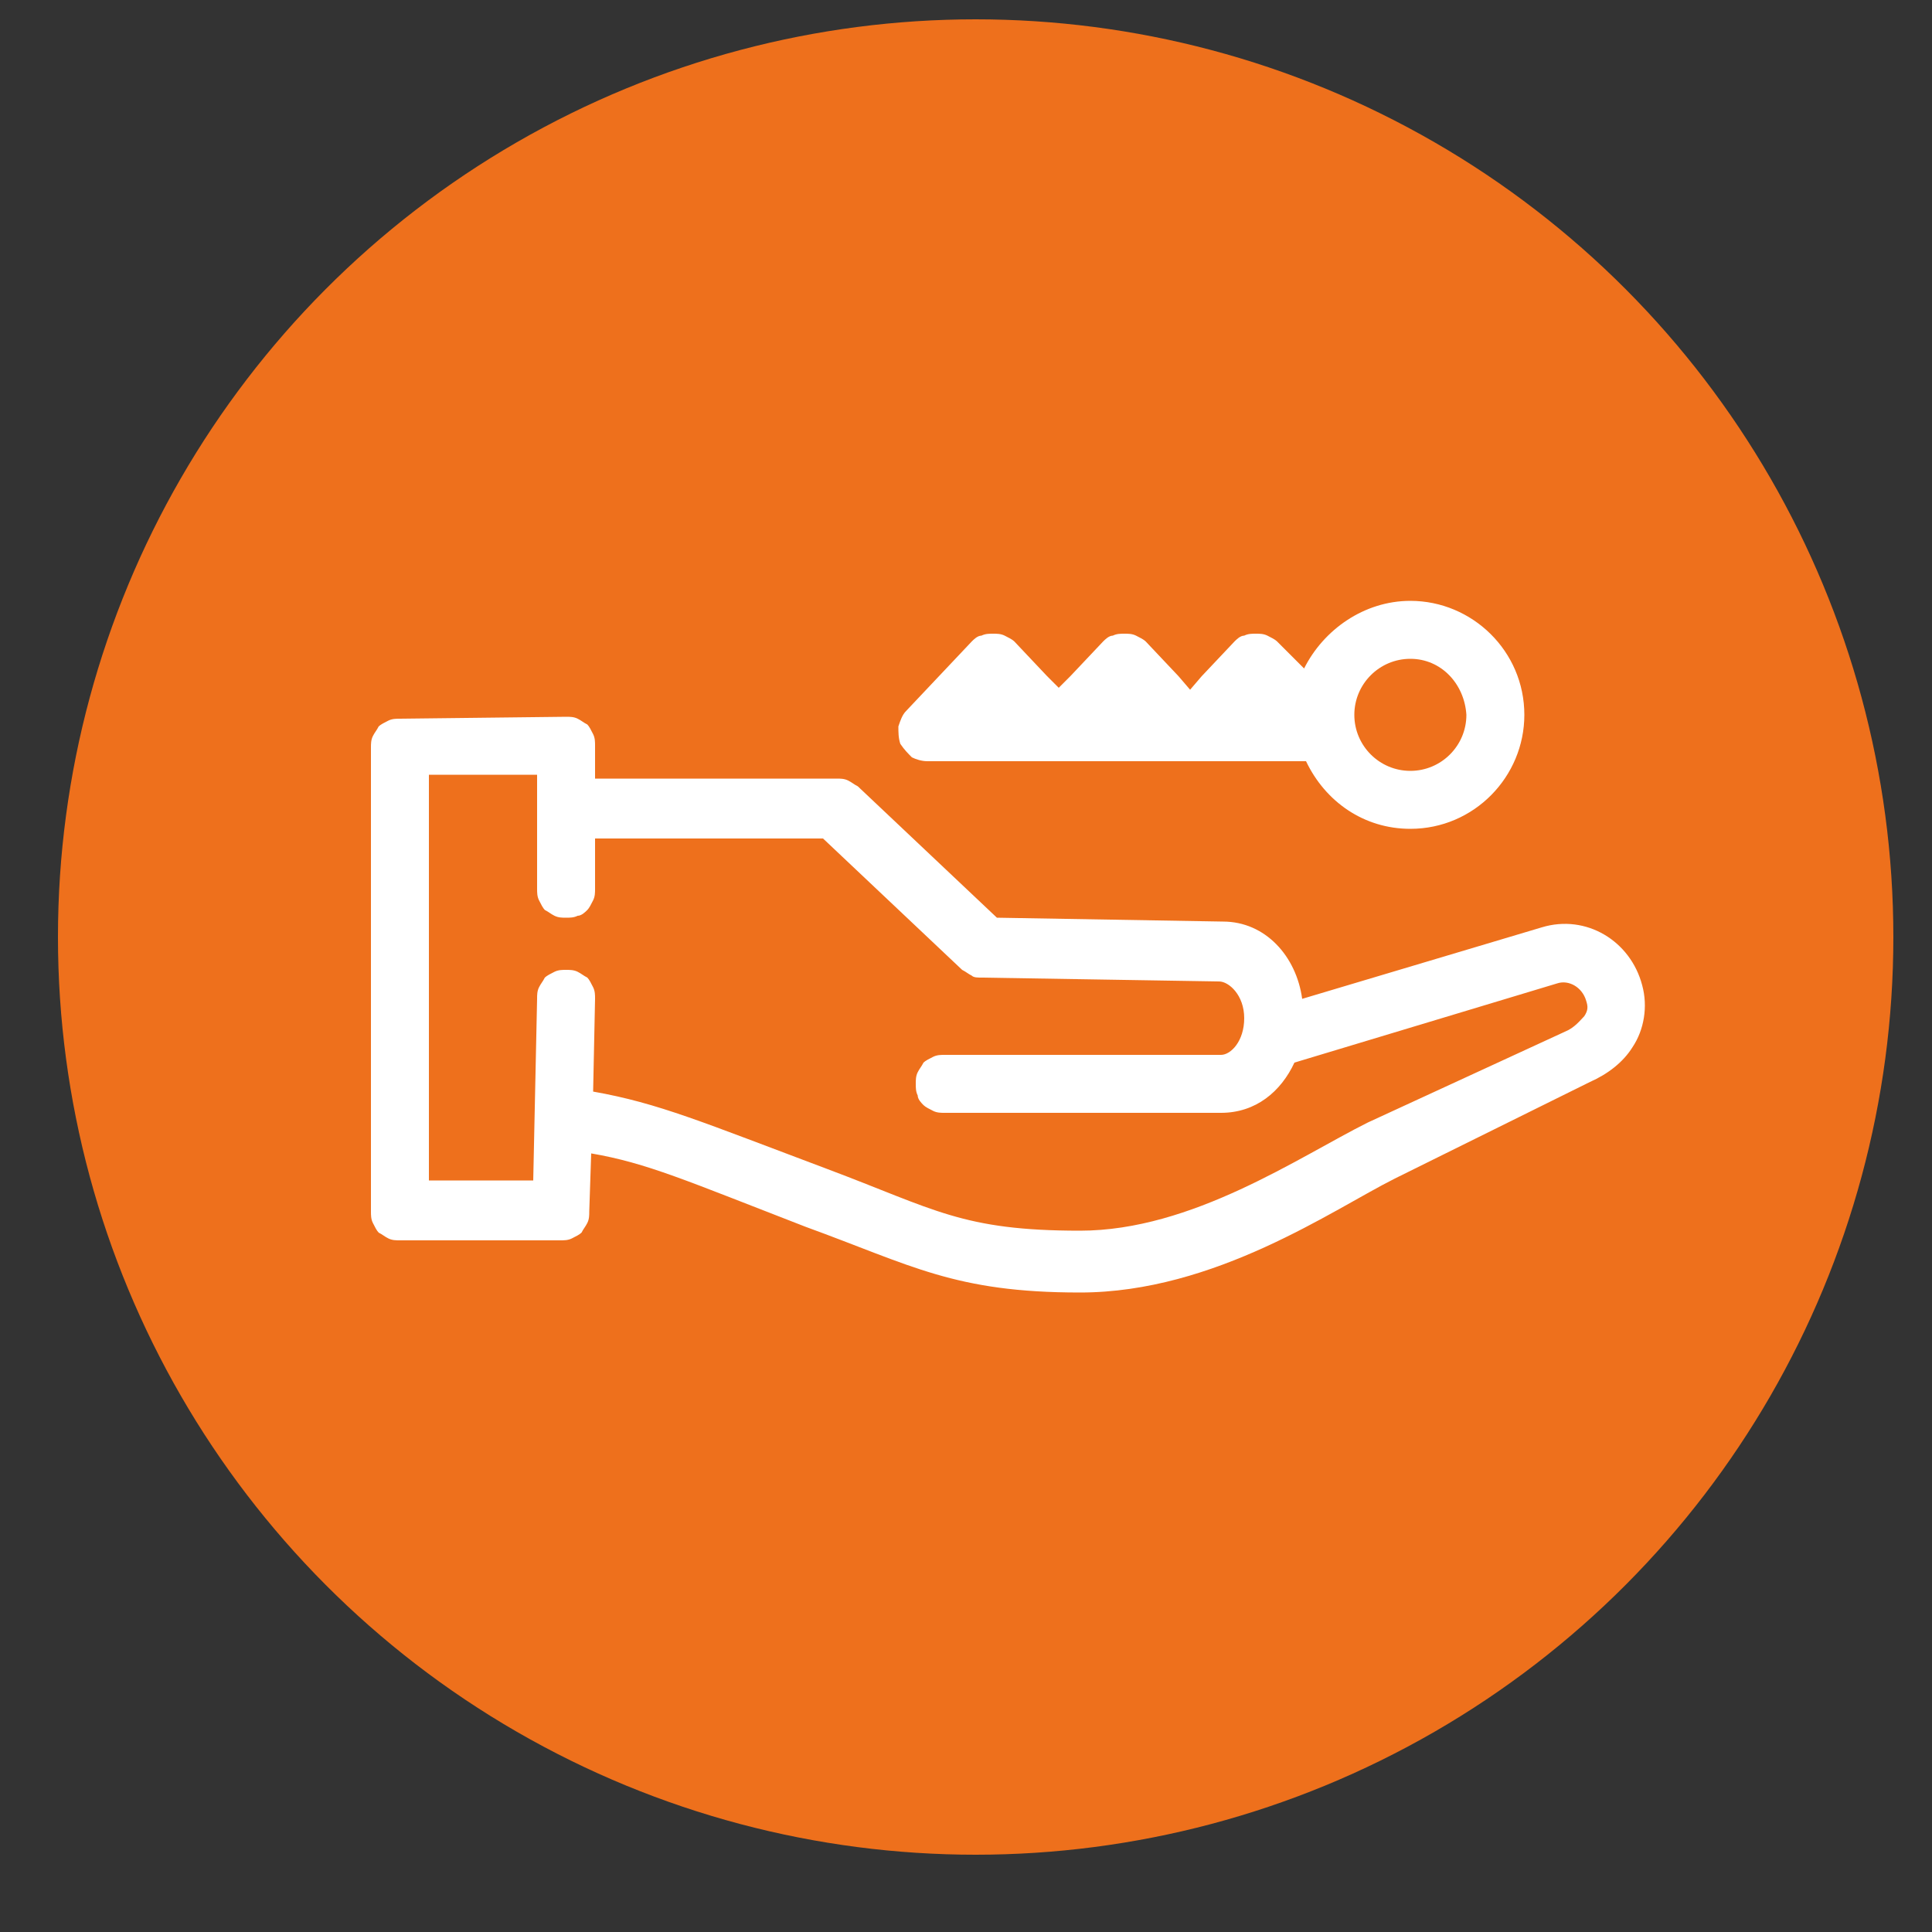
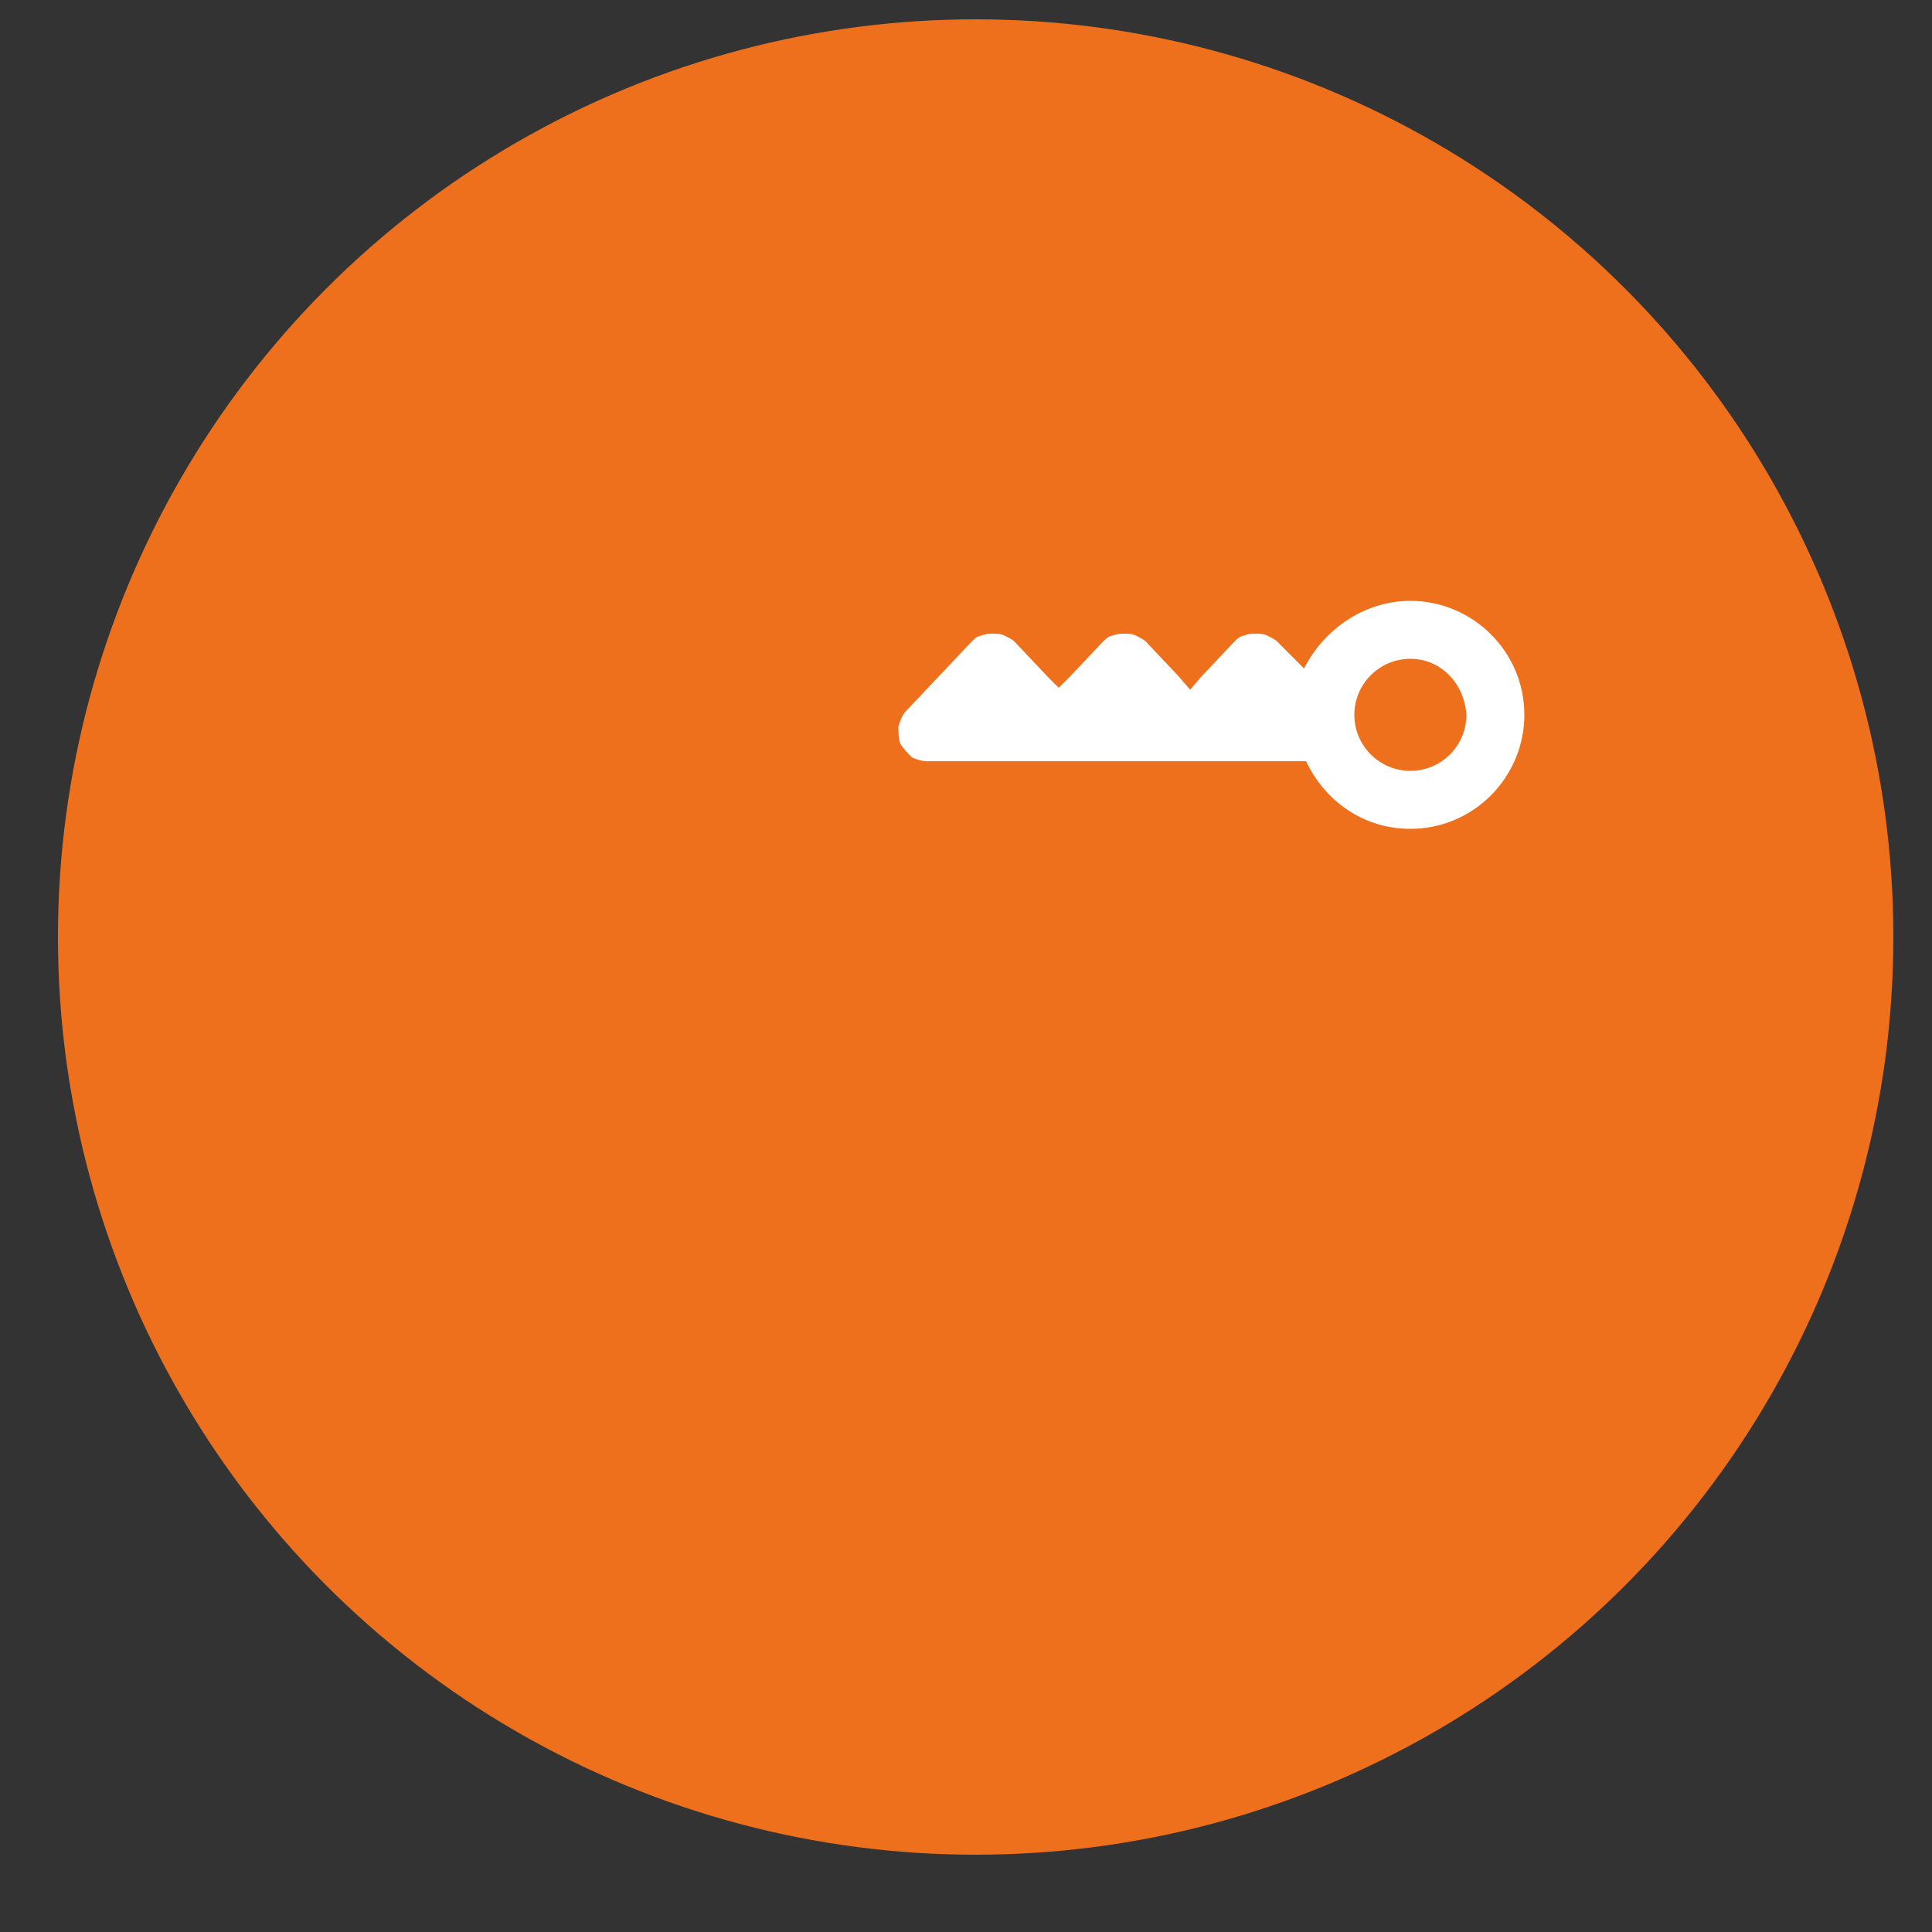
<svg xmlns="http://www.w3.org/2000/svg" version="1.1" id="Livello_1" x="0px" y="0px" viewBox="0 0 100 100" style="enable-background:new 0 0 100 100;" xml:space="preserve">
  <rect x="0" y="0" width="100" height="100" fill="#333333" stroke="none" />
  <style type="text/css">
	.st0{fill:#EE701C;}
	.st1{fill-rule:evenodd;clip-rule:evenodd;fill:#FFFFFF;}
</style>
  <circle class="st0" cx="50.5" cy="48.5" r="47.5" />
-   <path class="st1" d="M29.3,37.1c0.2,0,0.4,0,0.6,0.1c0.2,0.1,0.3,0.2,0.5,0.3c0.1,0.1,0.2,0.3,0.3,0.5c0.1,0.2,0.1,0.4,0.1,0.6v1.7  h12.5c0.2,0,0.4,0,0.6,0.1c0.2,0.1,0.3,0.2,0.5,0.3l7.2,6.8l11.7,0.2h0c2.2,0,3.8,1.8,4.1,4L79.8,48h0c2.3-0.7,4.6,0.7,5.2,3  c0.3,1.1,0.1,2.3-0.5,3.2C84,55,83.2,55.6,82.3,56h0L72.2,61c-3.2,1.6-9.3,5.9-16.3,5.9c-6.5,0-8.7-1.4-14.2-3.4h0  c-6.2-2.4-8.2-3.3-11.1-3.8l-0.1,3c0,0.2,0,0.4-0.1,0.6c-0.1,0.2-0.2,0.3-0.3,0.5c-0.1,0.1-0.3,0.2-0.5,0.3  c-0.2,0.1-0.4,0.1-0.6,0.1h-8.3c-0.2,0-0.4,0-0.6-0.1c-0.2-0.1-0.3-0.2-0.5-0.3c-0.1-0.1-0.2-0.3-0.3-0.5c-0.1-0.2-0.1-0.4-0.1-0.6  v-24c0-0.2,0-0.4,0.1-0.6c0.1-0.2,0.2-0.3,0.3-0.5c0.1-0.1,0.3-0.2,0.5-0.3c0.2-0.1,0.4-0.1,0.6-0.1L29.3,37.1L29.3,37.1z   M27.8,40.1h-5.6v21h5.4l0.2-9.4c0-0.2,0-0.4,0.1-0.6c0.1-0.2,0.2-0.3,0.3-0.5c0.1-0.1,0.3-0.2,0.5-0.3s0.4-0.1,0.6-0.1  c0.2,0,0.4,0,0.6,0.1c0.2,0.1,0.3,0.2,0.5,0.3c0.1,0.1,0.2,0.3,0.3,0.5c0.1,0.2,0.1,0.4,0.1,0.6l-0.1,4.8c3.4,0.6,5.7,1.6,12.1,4h0  c5.6,2.1,7,3.2,13.1,3.2c5.8,0,11.3-3.8,14.9-5.6c0,0,0,0,0,0L81,53.4c0,0,0,0,0,0h0c0.5-0.2,0.8-0.6,1-0.8c0.2-0.3,0.2-0.5,0.1-0.8  c-0.2-0.7-0.9-1.1-1.5-0.9h0L67,55c-0.7,1.5-2,2.6-3.8,2.6H48.9c-0.2,0-0.4,0-0.6-0.1c-0.2-0.1-0.4-0.2-0.5-0.3  c-0.1-0.1-0.3-0.3-0.3-0.5c-0.1-0.2-0.1-0.4-0.1-0.6c0-0.2,0-0.4,0.1-0.6c0.1-0.2,0.2-0.3,0.3-0.5c0.1-0.1,0.3-0.2,0.5-0.3  c0.2-0.1,0.4-0.1,0.6-0.1h14.3c0.5,0,1.2-0.7,1.2-1.9c0-1.2-0.8-1.9-1.3-1.9l-12.3-0.2c-0.2,0-0.4,0-0.5-0.1  c-0.2-0.1-0.3-0.2-0.5-0.3l-7.2-6.8H30.8V46c0,0.2,0,0.4-0.1,0.6c-0.1,0.2-0.2,0.4-0.3,0.5c-0.1,0.1-0.3,0.3-0.5,0.3  c-0.2,0.1-0.4,0.1-0.6,0.1c-0.2,0-0.4,0-0.6-0.1c-0.2-0.1-0.3-0.2-0.5-0.3c-0.1-0.1-0.2-0.3-0.3-0.5c-0.1-0.2-0.1-0.4-0.1-0.6  L27.8,40.1z" />
  <path class="st1" d="M73,31.1c3.2,0,5.9,2.6,5.9,5.9c0,3.2-2.6,5.9-5.9,5.9c-2.4,0-4.4-1.4-5.4-3.5H48c-0.3,0-0.6-0.1-0.8-0.2  c-0.2-0.2-0.4-0.4-0.6-0.7c-0.1-0.3-0.1-0.6-0.1-0.9c0.1-0.3,0.2-0.6,0.4-0.8l1.7-1.8l0,0l1.7-1.8c0.1-0.1,0.3-0.3,0.5-0.3  c0.2-0.1,0.4-0.1,0.6-0.1c0.2,0,0.4,0,0.6,0.1c0.2,0.1,0.4,0.2,0.5,0.3l1.7,1.8l0.6,0.6l0.6-0.6l0,0l1.7-1.8  c0.1-0.1,0.3-0.3,0.5-0.3c0.2-0.1,0.4-0.1,0.6-0.1c0.2,0,0.4,0,0.6,0.1c0.2,0.1,0.4,0.2,0.5,0.3l1.7,1.8l0,0l0.6,0.7l0.6-0.7l0,0  l1.7-1.8c0.1-0.1,0.3-0.3,0.5-0.3c0.2-0.1,0.4-0.1,0.6-0.1c0.2,0,0.4,0,0.6,0.1c0.2,0.1,0.4,0.2,0.5,0.3l1.4,1.4  C68.5,32.6,70.6,31.1,73,31.1L73,31.1z M73,34.1c-1.6,0-2.9,1.3-2.9,2.9c0,1.6,1.3,2.9,2.9,2.9c1.6,0,2.9-1.3,2.9-2.9  C75.8,35.4,74.6,34.1,73,34.1z" />
</svg>